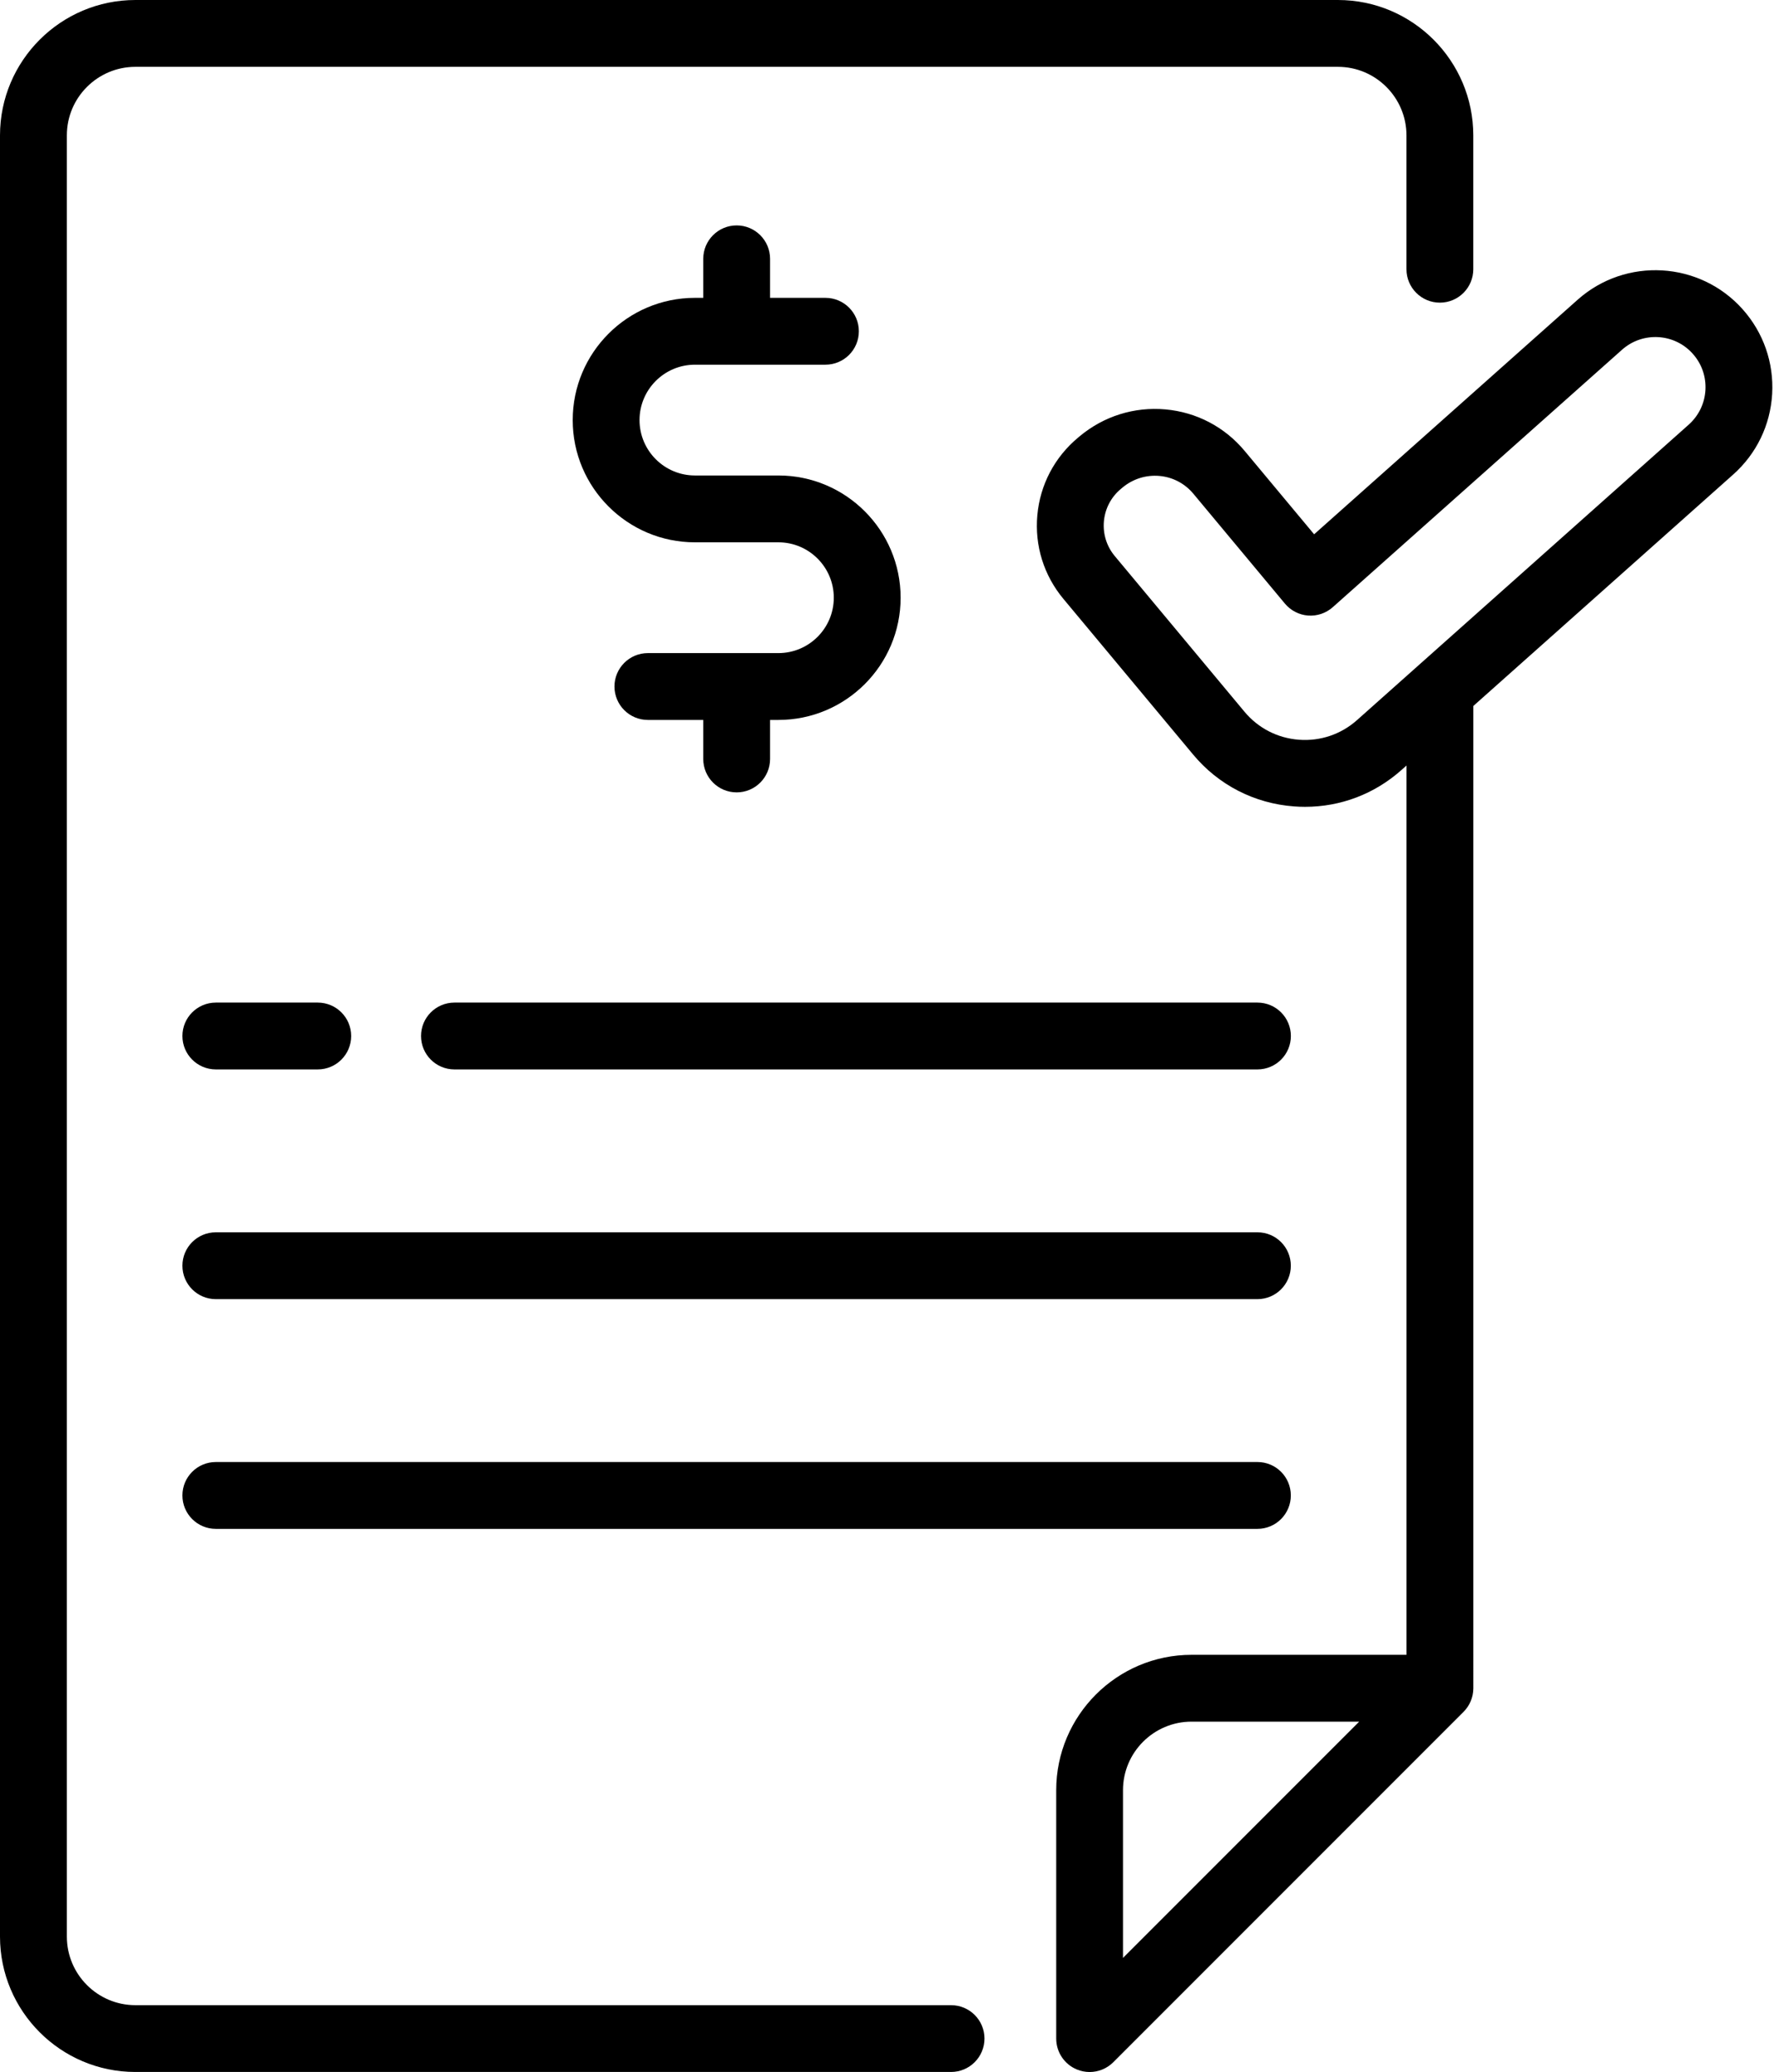
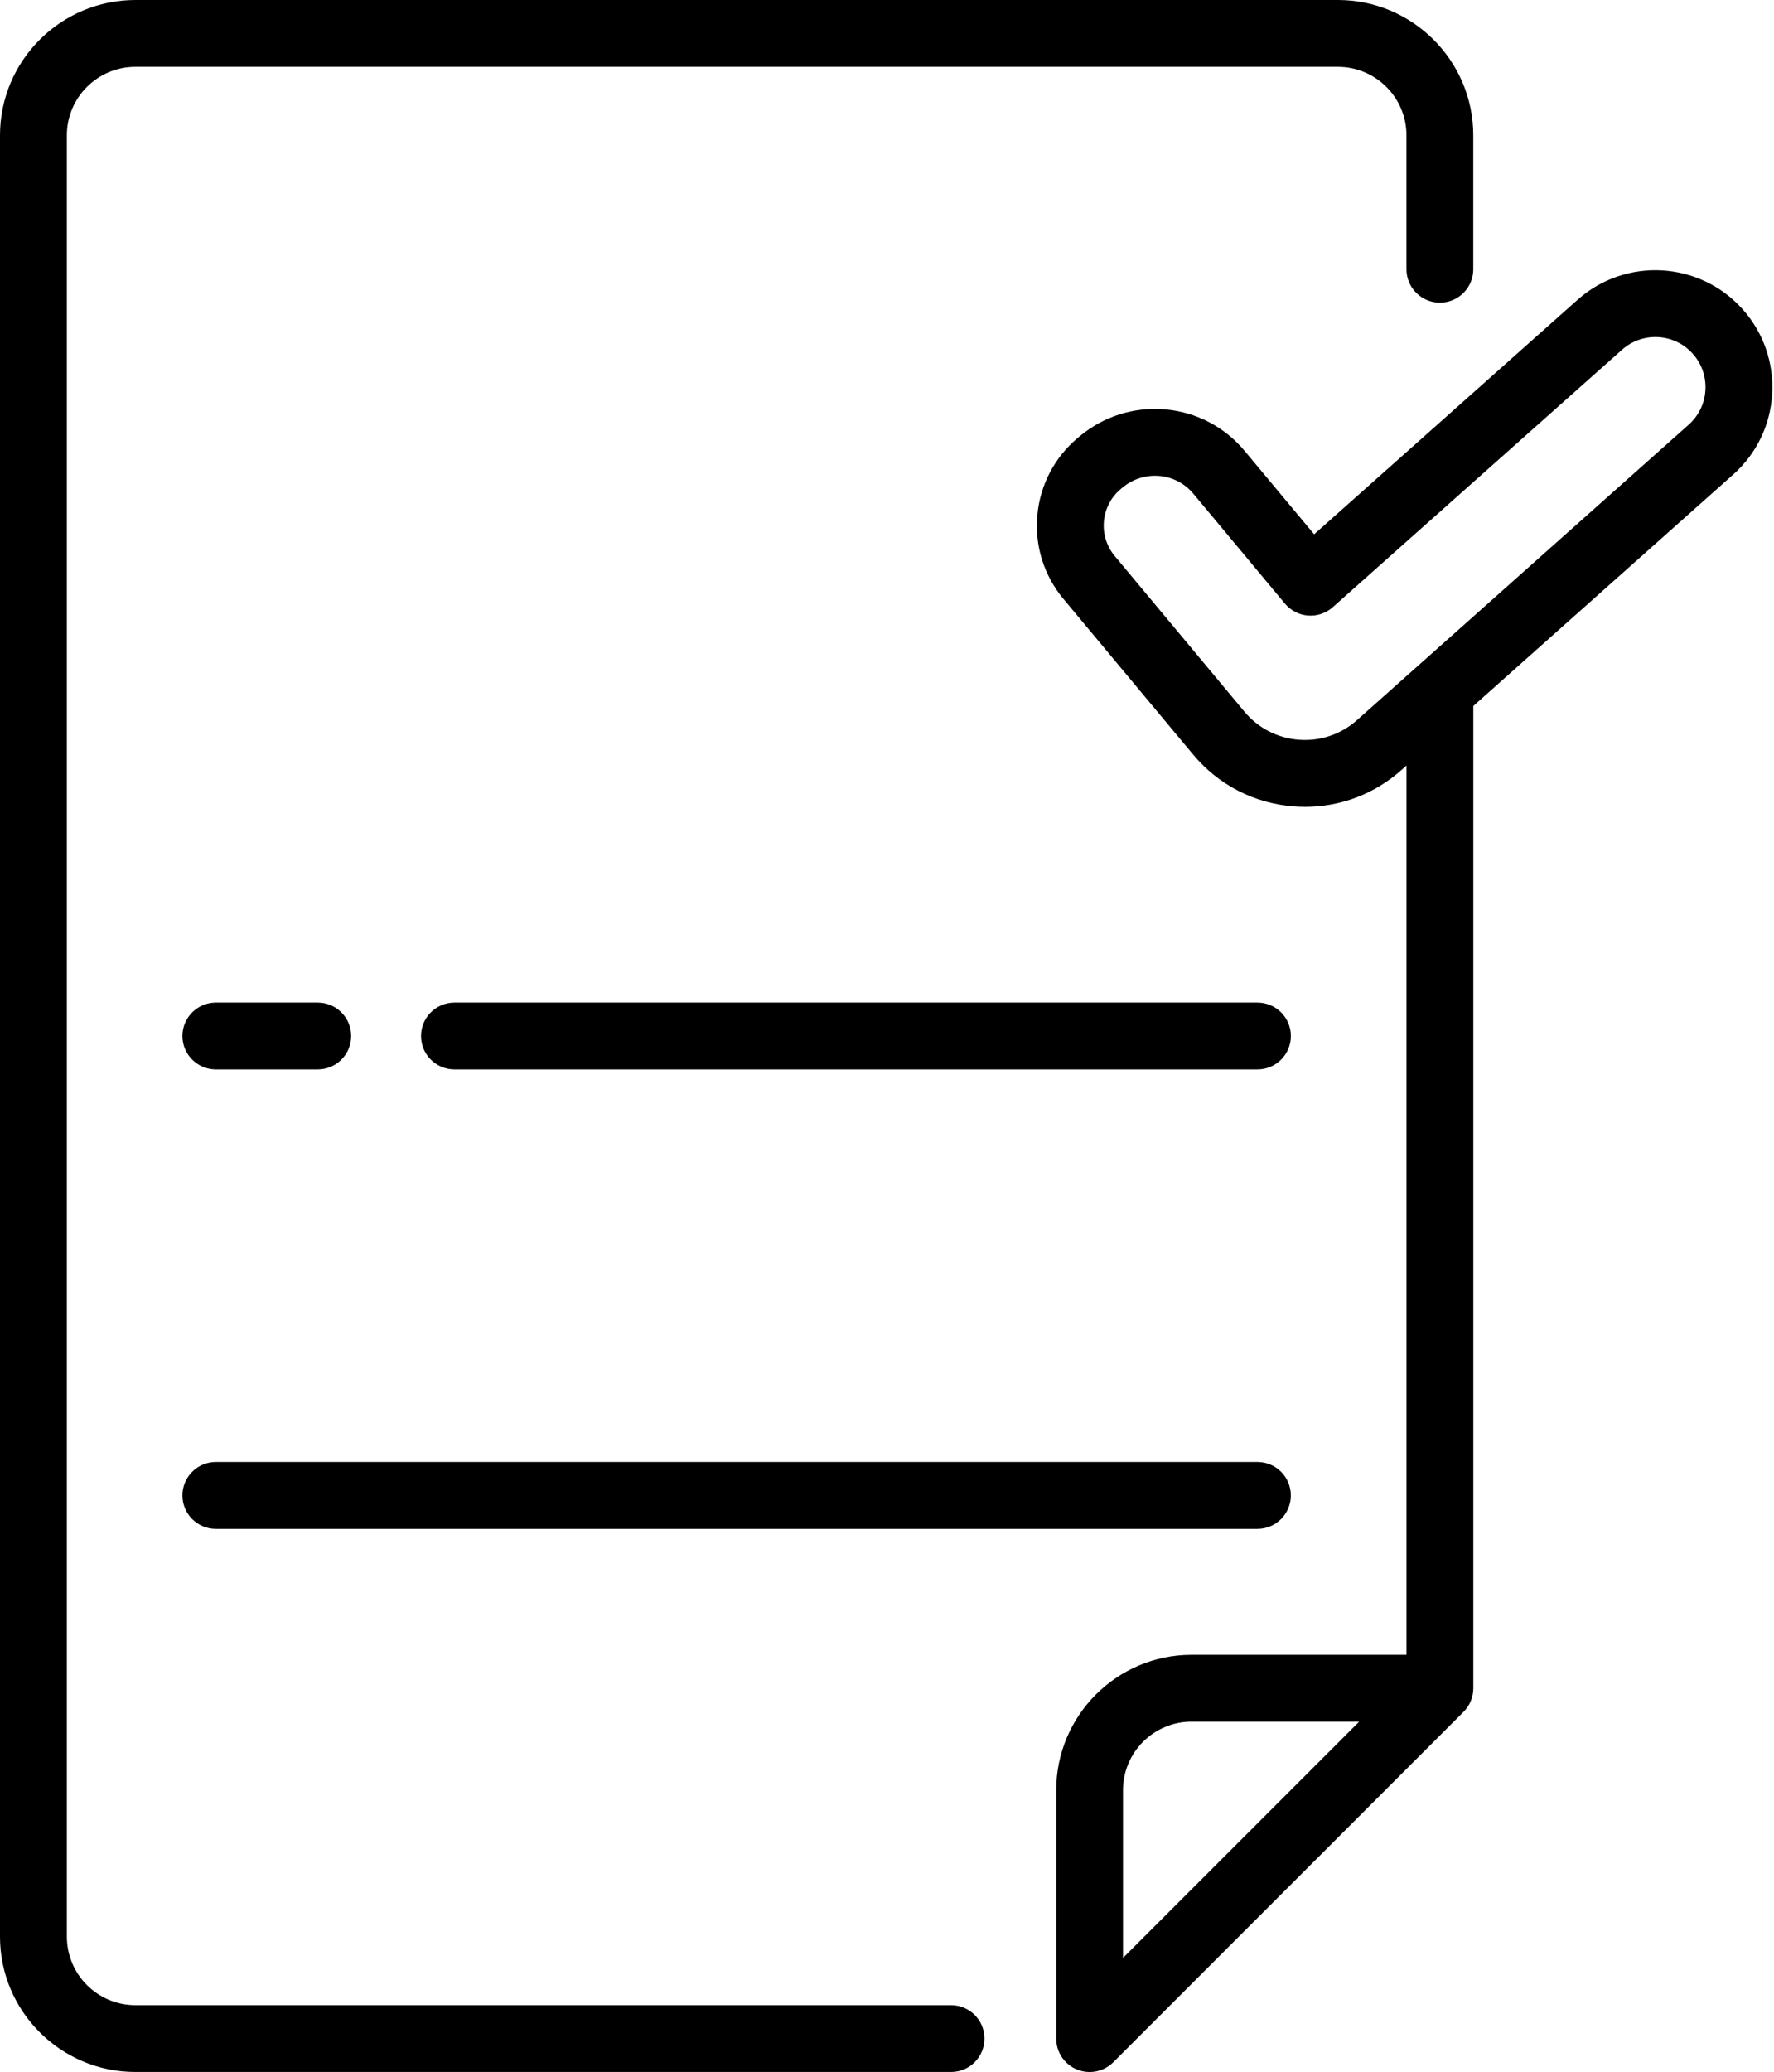
<svg xmlns="http://www.w3.org/2000/svg" height="496.0" preserveAspectRatio="xMidYMid meet" version="1.0" viewBox="43.8 8.0 424.8 496.0" width="424.8" zoomAndPan="magnify">
  <g id="change1_1">
    <path d="M271.54,488H76.22c-9.05,0-16.41-7.36-16.41-16.41V40.41C59.8,31.36,67.17,24,76.22,24h287.96 c9.05,0,16.41,7.36,16.41,16.41v32.04c0,4.42,3.58,8,8,8s8-3.58,8-8V40.41C396.59,22.54,382.05,8,364.18,8H76.22 C58.34,8,43.8,22.54,43.8,40.41v431.17c0,17.87,14.54,32.41,32.41,32.41h195.33c4.42,0,8-3.58,8-8S275.96,488,271.54,488z" />
    <path d="M344.91,248H152.62c-4.42,0-8,3.58-8,8s3.58,8,8,8h192.29c4.42,0,8-3.58,8-8S349.33,248,344.91,248z" />
    <path d="M95.48,264h24.41c4.42,0,8-3.58,8-8s-3.58-8-8-8H95.48c-4.42,0-8,3.58-8,8S91.07,264,95.48,264z" />
-     <path d="M344.91,302.99H95.48c-4.42,0-8,3.58-8,8s3.58,8,8,8h249.42c4.42,0,8-3.58,8-8S349.33,302.99,344.91,302.99z" />
    <path d="M344.91,357.98H95.48c-4.42,0-8,3.58-8,8s3.58,8,8,8h249.42c4.42,0,8-3.58,8-8S349.33,357.98,344.91,357.98z" />
    <path d="M461.09,82.03c-10.27-11.51-27.99-12.53-39.51-2.28l-63.1,56.15l-16.63-19.95c-4.79-5.75-11.54-9.29-19-9.95 c-7.45-0.66-14.74,1.62-20.52,6.44l-0.38,0.32c-5.62,4.69-9.09,11.28-9.75,18.57s1.55,14.4,6.24,20.03l31.05,37.25c0,0,0,0,0,0 c6.09,7.31,14.68,11.72,24.17,12.43c0.89,0.07,1.77,0.1,2.65,0.1c8.53,0,16.64-3.08,23.09-8.82l1.2-1.07v212.88h-51.47 c-17.87,0-32.41,14.54-32.41,32.41V496c0,3.24,1.95,6.15,4.94,7.39c0.99,0.41,2.03,0.61,3.06,0.61c2.08,0,4.13-0.81,5.66-2.34 l83.86-83.86c1.45-1.44,2.35-3.44,2.36-5.65c0,0,0,0,0,0c0,0,0-0.01,0-0.01c0,0,0-0.01,0-0.01V177l62.22-55.4 c5.59-4.98,8.91-11.83,9.34-19.31C468.58,94.81,466.07,87.62,461.09,82.03z M312.71,476.69v-40.15c0-9.05,7.36-16.41,16.41-16.41 h40.15L312.71,476.69z M452.18,101.37c-0.18,3.2-1.61,6.14-4,8.28l-79.42,70.72c-3.84,3.42-8.79,5.09-13.91,4.71 c-5.13-0.38-9.77-2.77-13.06-6.72v0l-31.05-37.25c-1.95-2.34-2.87-5.3-2.6-8.34c0.28-3.03,1.72-5.78,4.06-7.73l0.38-0.32 c2.5-2.08,5.64-3.07,8.85-2.79c3.19,0.28,6.08,1.8,8.13,4.26l21.92,26.3c1.39,1.66,3.39,2.7,5.55,2.86c2.16,0.16,4.29-0.56,5.91-2 l69.28-61.64c4.94-4.39,12.54-3.96,16.93,0.98C451.29,95.08,452.36,98.16,452.18,101.37z" />
-     <path d="M230.2,121.82h-20c-7.31,0-13.26-5.95-13.26-13.26s5.95-13.26,13.26-13.26h31.26c4.42,0,8-3.58,8-8s-3.58-8-8-8H228.2 v-9.34c0-4.42-3.58-8-8-8s-8,3.58-8,8v9.34h-2c-16.13,0-29.26,13.12-29.26,29.26s13.12,29.26,29.26,29.26h20 c7.31,0,13.26,5.95,13.26,13.26s-5.95,13.26-13.26,13.26h-31.26c-4.42,0-8,3.58-8,8s3.58,8,8,8h13.26v9.34c0,4.42,3.58,8,8,8 s8-3.58,8-8v-9.34h2c16.13,0,29.26-13.12,29.26-29.26S246.33,121.82,230.2,121.82z" />
  </g>
</svg>